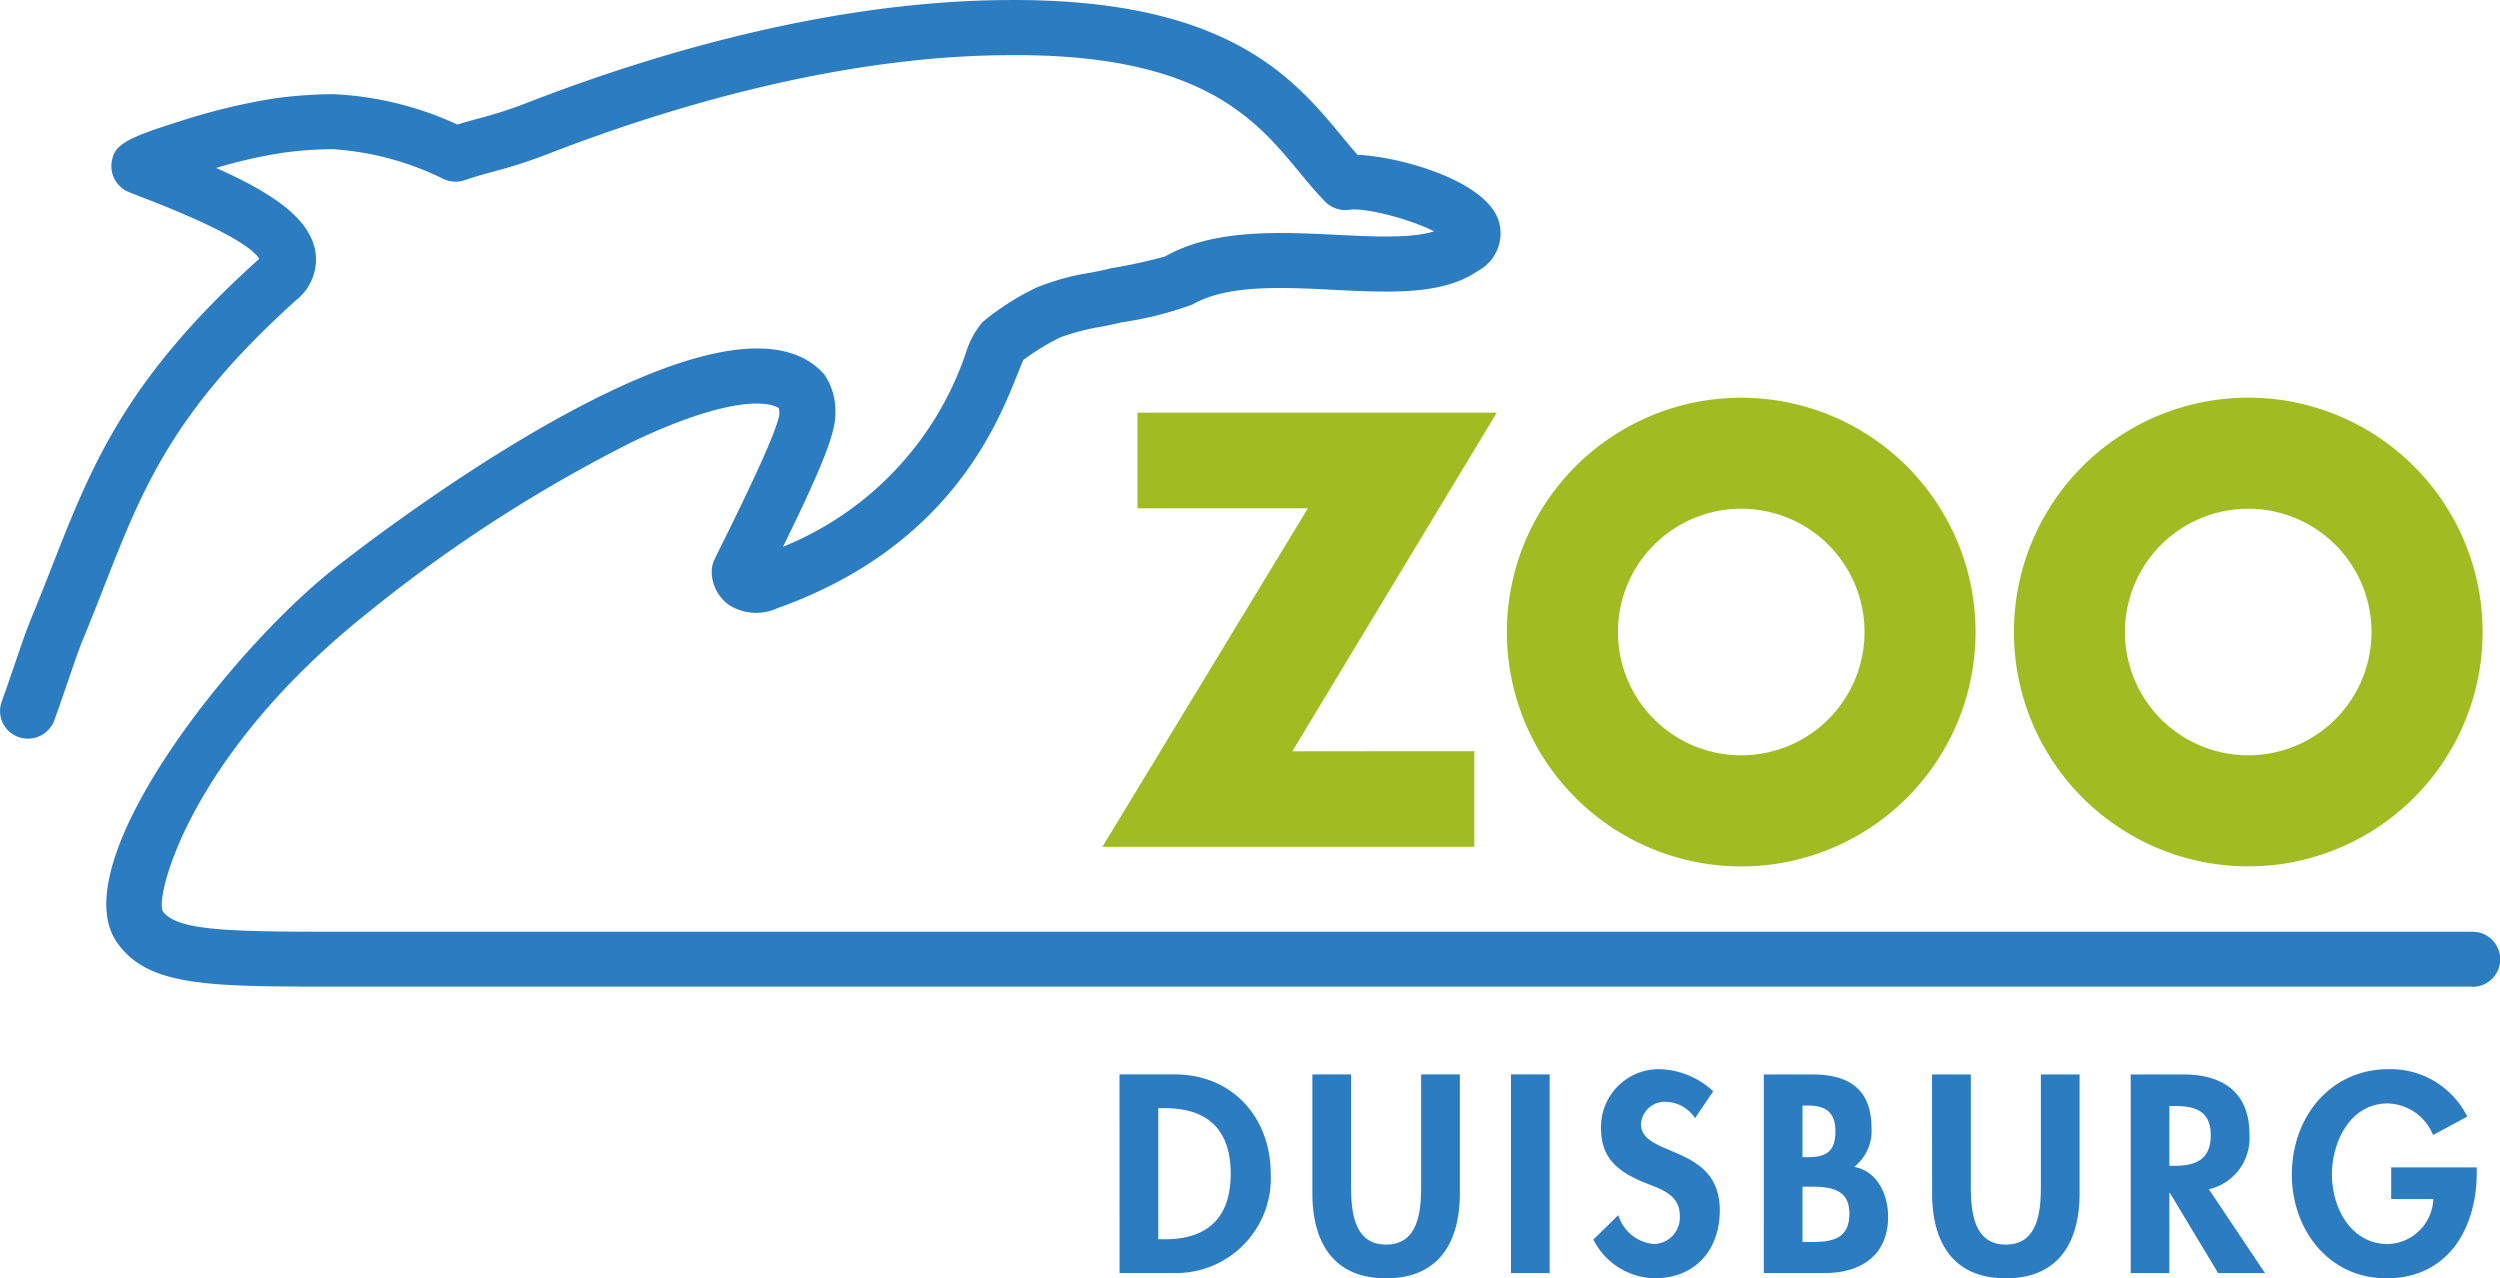
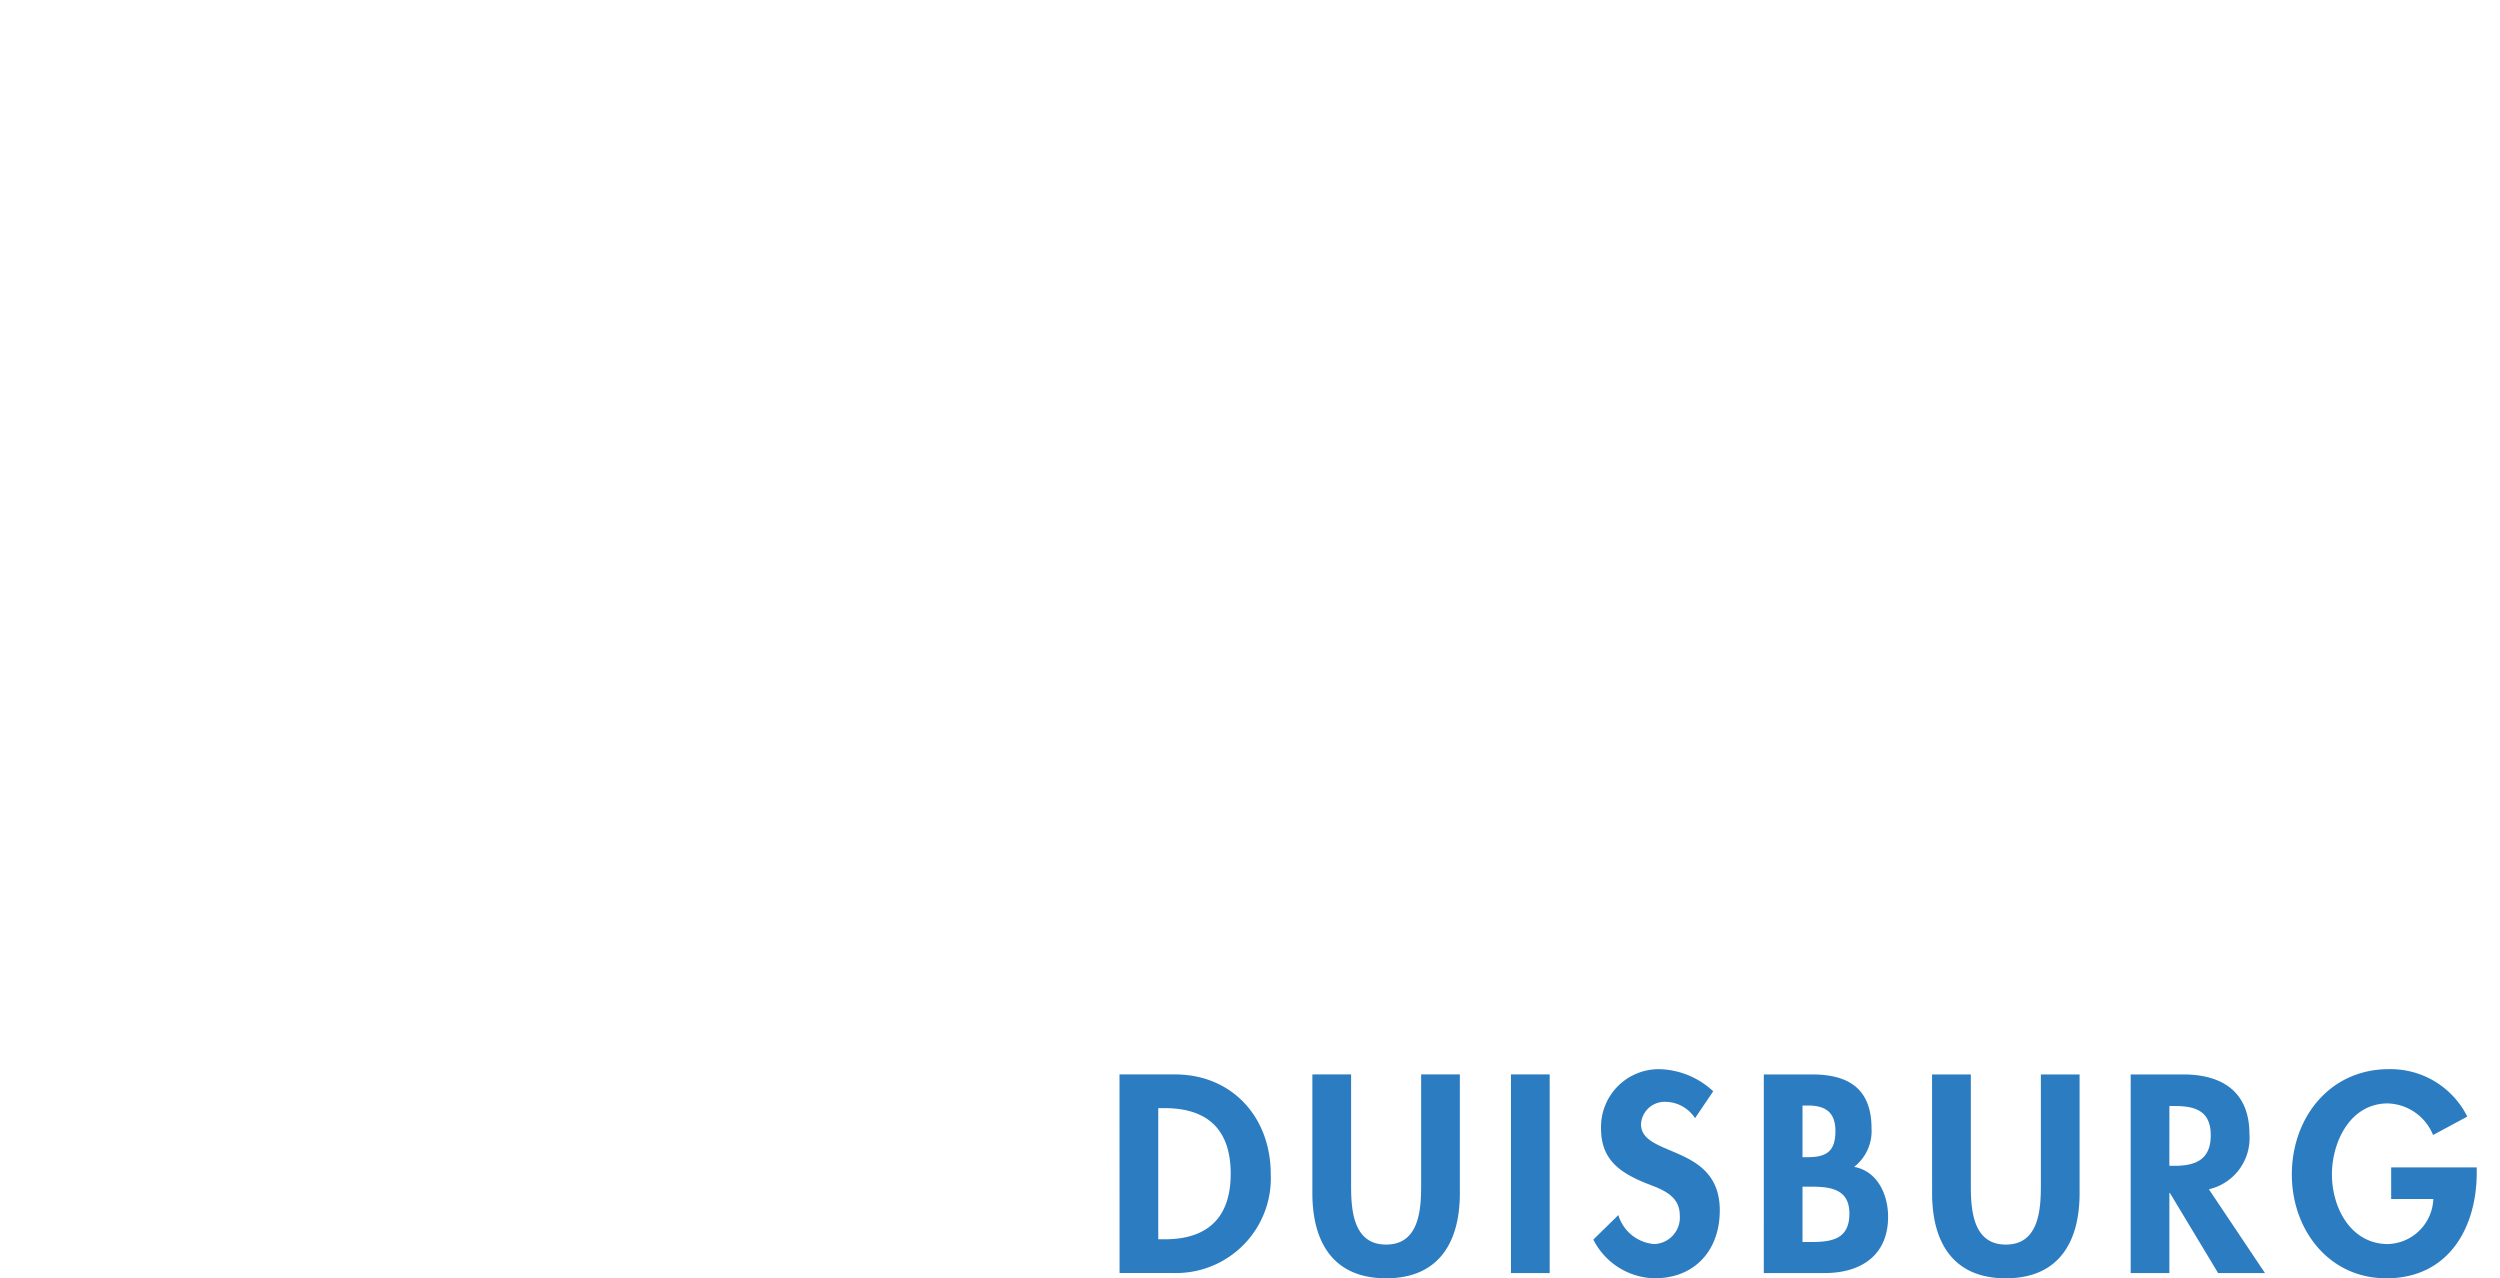
<svg xmlns="http://www.w3.org/2000/svg" width="185.621" height="94.912" viewBox="0 0 185.621 94.912">
  <g id="Gruppe_414" data-name="Gruppe 414" transform="translate(-466.596 -108.864)">
-     <path id="Pfad_70" data-name="Pfad 70" d="M509.853,182.119H351.4c-9.624,0-14.015,0-16.351-3.2-4.2-5.748,8.18-21.547,15.937-27.731,1.177-.936,28.854-22.831,36.45-14.607a.918.918,0,0,1,.071.081,4.705,4.705,0,0,1,.826,2.723c.094,1.419-.872,3.933-3.885,10.072A23.721,23.721,0,0,0,398,135.131a6.618,6.618,0,0,1,1.253-2.349,19.27,19.27,0,0,1,4.021-2.571,18.111,18.111,0,0,1,4-1.1c.531-.1,1.032-.2,1.338-.287a1.868,1.868,0,0,1,.264-.055,39.269,39.269,0,0,0,3.946-.866c3.607-2.055,8.477-1.813,12.775-1.6,2.719.134,5.514.271,7.19-.263-1.7-.868-5.011-1.777-6.3-1.6a2.1,2.1,0,0,1-1.789-.606c-.673-.687-1.288-1.431-1.938-2.218-3.244-3.923-7.306-8.824-21.757-8.656-10.108.065-21.959,2.638-34.277,7.438a36.845,36.845,0,0,1-3.761,1.2c-.7.191-1.359.371-2.145.641a2.106,2.106,0,0,1-1.64-.116,21.779,21.779,0,0,0-8.14-2.182H351a28.075,28.075,0,0,0-3.627.257,36.011,36.011,0,0,0-5.017,1.136c4.256,1.894,6.9,3.741,7.358,6.139a3.827,3.827,0,0,1-1.382,3.644c-9.18,8.251-11.429,13.983-14.273,21.241-.5,1.273-1.014,2.584-1.582,3.956-.3.732-.6,1.6-1.009,2.8-.3.873-.657,1.92-1.123,3.224a2.088,2.088,0,0,1-2.648,1.252,2.038,2.038,0,0,1-1.269-2.609c.458-1.282.809-2.312,1.1-3.172.436-1.269.749-2.184,1.1-3.036.557-1.346,1.061-2.635,1.551-3.884,2.924-7.451,5.447-13.888,15.349-22.785l.025-.025c-.4-.66-2.108-2.027-8.552-4.512-.478-.185-.874-.336-1.145-.45a2.076,2.076,0,0,1-1.262-2.174c.18-1.323.959-1.789,5.2-3.116a45.78,45.78,0,0,1,7.028-1.678,35.231,35.231,0,0,1,4.222-.295,24.658,24.658,0,0,1,9.226,2.258c.567-.176,1.08-.318,1.579-.453a31.913,31.913,0,0,0,3.358-1.071c12.776-4.981,25.146-7.651,35.757-7.719,16.465-.16,21.407,5.8,25.014,10.163.383.463.752.911,1.117,1.323,3.231.152,9.347,1.887,10.444,4.772a3.151,3.151,0,0,1-1.5,3.848c-2.593,1.808-6.509,1.616-10.654,1.411-3.921-.2-7.976-.4-10.538,1.087a25.956,25.956,0,0,1-5.231,1.318c-.432.11-.944.214-1.526.328a16.273,16.273,0,0,0-3.031.785,17.158,17.158,0,0,0-2.765,1.683c-.107.227-.284.673-.432,1.041-1.541,3.854-5.141,12.876-17.853,17.4a3.758,3.758,0,0,1-3.558-.235,3.064,3.064,0,0,1-1.3-2.485,2.065,2.065,0,0,1,.17-.816c.117-.263.407-.85.8-1.637,2.566-5.186,3.93-8.29,4.051-9.233,0-.045,0-.088,0-.131a2.8,2.8,0,0,0-.035-.329c-1.016-.621-4.2-.673-10.883,2.514a108.754,108.754,0,0,0-19.659,12.7c-13.357,10.647-15.83,21.277-15.182,22.168,1.048,1.432,4.954,1.5,12.98,1.5H509.853a2.045,2.045,0,1,1,0,4.089" transform="translate(140.288)" fill="#2c7cc1" />
-     <path id="Pfad_71" data-name="Pfad 71" d="M477.232,146.715a9.154,9.154,0,1,1-9.154-9.154,9.156,9.156,0,0,1,9.154,9.154m8.248,0a17.4,17.4,0,1,0-17.4,17.4,17.4,17.4,0,0,0,17.4-17.4m-55.046-9.154a9.154,9.154,0,1,0,9.154,9.154,9.155,9.155,0,0,0-9.154-9.154m0,26.559a17.4,17.4,0,1,1,17.4-17.4,17.4,17.4,0,0,1-17.4,17.4m-33.328-8.552,15.177-25.138H385.605v7.1h12.653L383,162.665h27.617v-7.1Z" transform="translate(165.446 9.075)" fill="#a1bc22" />
    <path id="Pfad_72" data-name="Pfad 72" d="M478.3,171.141v2.348h3.129a3.481,3.481,0,0,1-3.364,3.344c-2.776,0-4.164-2.719-4.164-5.163s1.369-5.28,4.145-5.28a3.752,3.752,0,0,1,3.364,2.346l2.541-1.369a6.363,6.363,0,0,0-5.827-3.52c-4.4,0-7.2,3.618-7.2,7.822,0,4.069,2.719,7.706,7.02,7.706,4.575,0,6.709-3.695,6.709-7.861v-.373Zm-16.467-4.557h.393c1.523,0,2.677.352,2.677,2.173,0,1.8-1.113,2.267-2.7,2.267h-.373Zm2.932,6.181a3.9,3.9,0,0,0,3.012-4.087c0-3.149-2.013-4.44-4.928-4.44h-3.89v14.747h2.873v-5.947h.039l3.579,5.947h3.48Zm-20.551.293c0,3.6,1.525,6.317,5.475,6.317s5.476-2.719,5.476-6.317v-8.82h-2.875v8.253c0,1.819-.159,4.38-2.6,4.38s-2.6-2.561-2.6-4.38v-8.253H444.21Zm-9.621-6.513h.371c1.213,0,2.072.391,2.072,1.9,0,1.526-.683,1.938-2.092,1.938h-.351Zm-2.875,12.44h4.518c2.677,0,4.711-1.292,4.711-4.187,0-1.623-.783-3.383-2.522-3.695a3.369,3.369,0,0,0,1.292-2.856c0-2.934-1.682-4.009-4.422-4.009h-3.576Zm2.875-6.416h.468c1.447,0,3.013.078,3.013,2s-1.331,2.112-2.875,2.112h-.606Zm-6.631-7.079a6.051,6.051,0,0,0-4.028-1.643,4.291,4.291,0,0,0-4.3,4.419c0,2.288,1.389,3.247,3.286,4.03,1.154.449,2.56.879,2.56,2.405a1.97,1.97,0,0,1-1.9,2.131,3.031,3.031,0,0,1-2.661-2.151l-1.857,1.819a5.221,5.221,0,0,0,4.538,2.875c3.012,0,4.85-2.092,4.85-5.046,0-4.948-5.849-3.911-5.849-6.395a1.755,1.755,0,0,1,1.8-1.662,2.657,2.657,0,0,1,2.212,1.213Zm-12.142-1.252h-2.875v14.747h2.875Zm-17.62,8.82c0,3.6,1.525,6.317,5.475,6.317s5.476-2.719,5.476-6.317v-8.82h-2.875v8.253c0,1.819-.157,4.38-2.6,4.38s-2.6-2.561-2.6-4.38v-8.253H398.2Zm-11.442-6.317h.469c3.267,0,4.91,1.662,4.91,4.87,0,2.914-1.37,4.868-4.91,4.868h-.469Zm-2.873,12.243h4.087a7.036,7.036,0,0,0,7.137-7.355c0-4.2-2.854-7.392-7.118-7.392H383.88Z" transform="translate(165.837 24.401)" fill="#2c7cc1" />
  </g>
</svg>